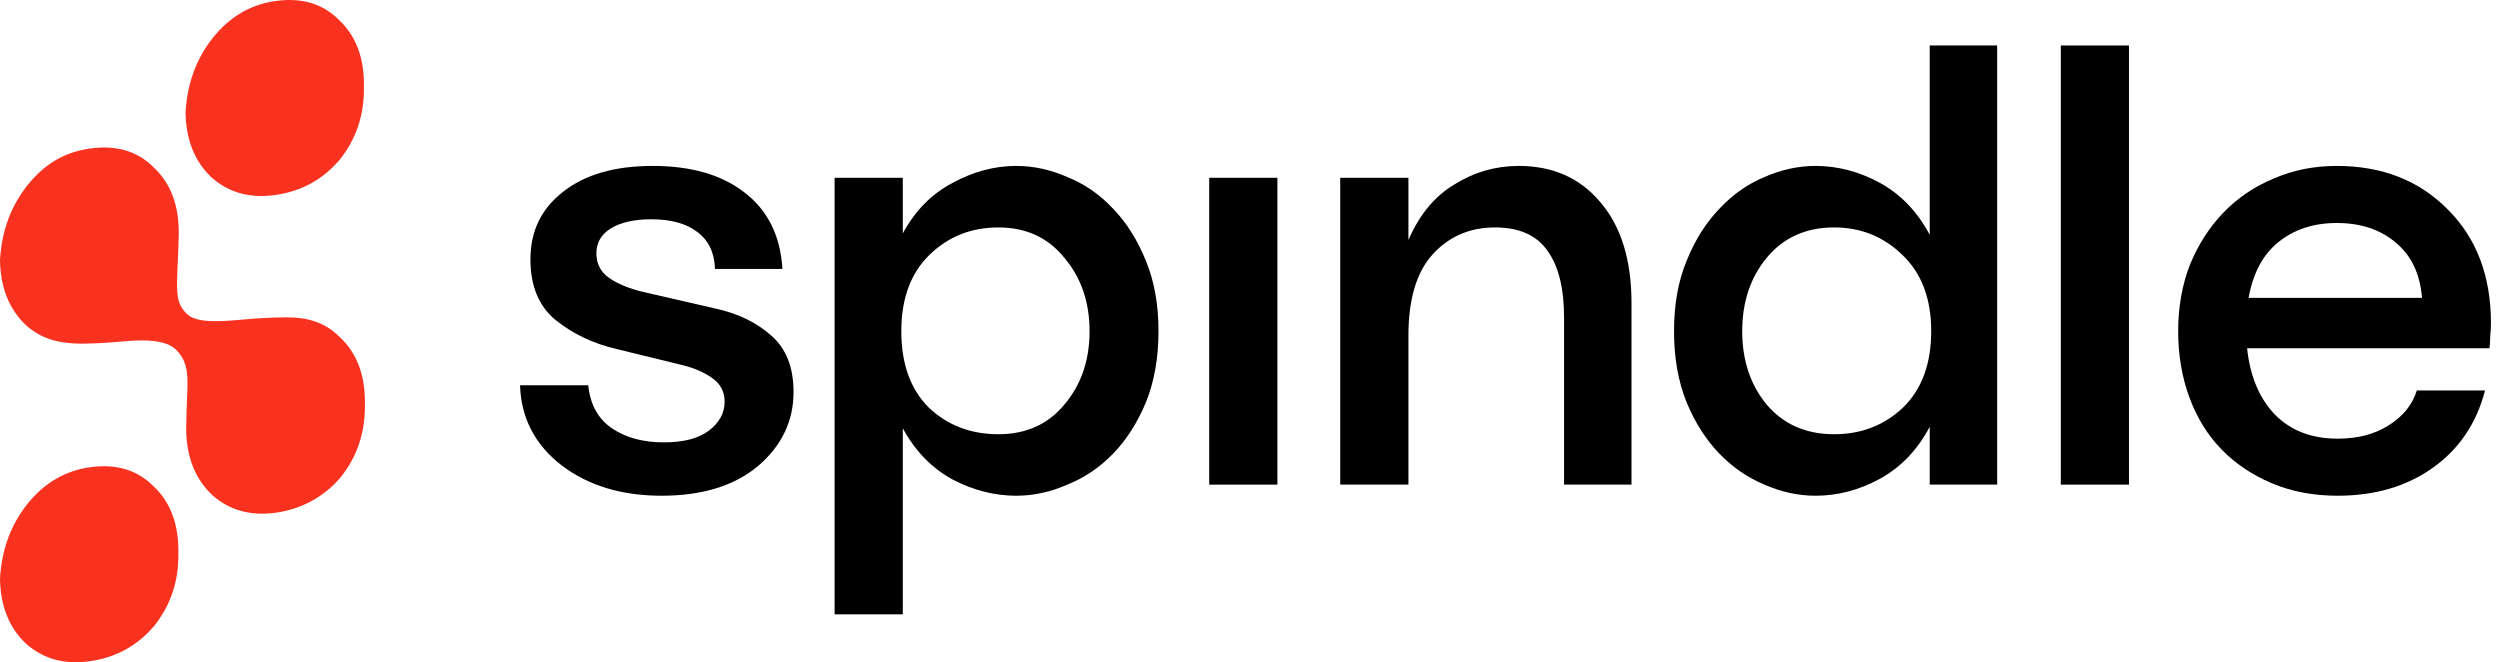
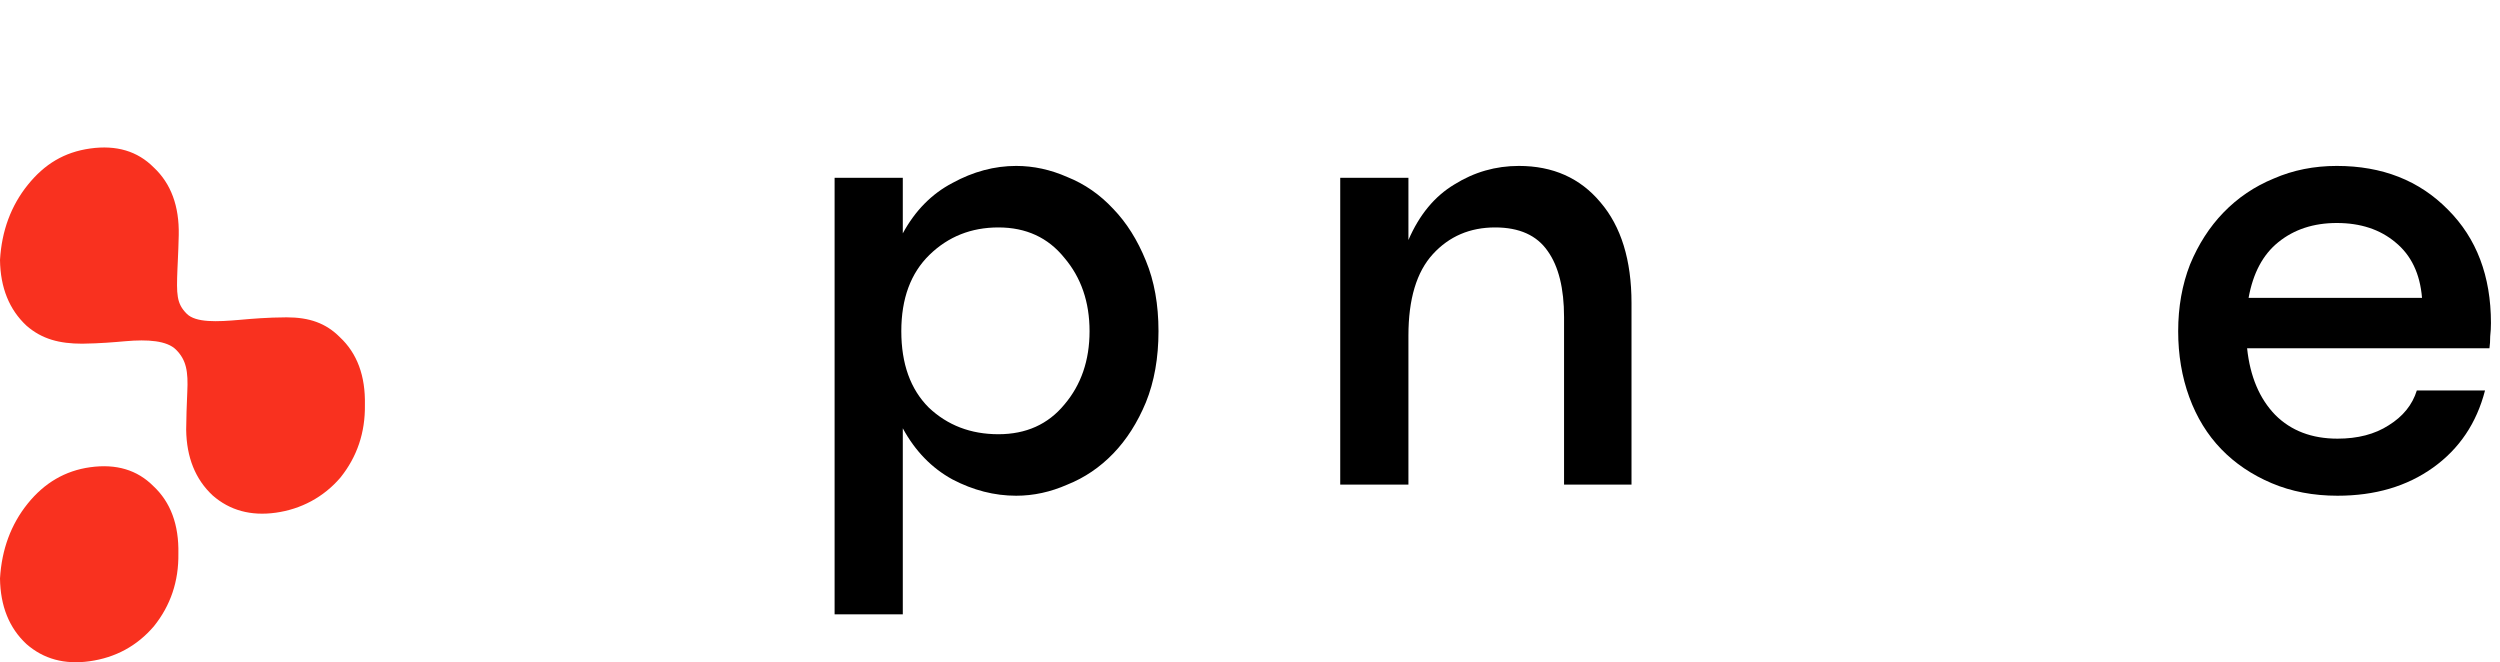
<svg xmlns="http://www.w3.org/2000/svg" width="151" height="40" viewBox="0 0 151 40" fill="none">
-   <path fill-rule="evenodd" clip-rule="evenodd" d="M101.872 15.752C101.365 16.975 101.111 18.393 101.111 20.004C101.111 21.616 101.365 23.048 101.872 24.302C102.38 25.525 103.036 26.555 103.842 27.391C104.648 28.226 105.558 28.853 106.573 29.271C107.587 29.718 108.617 29.942 109.661 29.942C111.004 29.942 112.303 29.599 113.556 28.913C114.809 28.226 115.809 27.182 116.555 25.779V29.271H120.629V2.747H116.555V14.185C115.809 12.782 114.809 11.738 113.556 11.051C112.303 10.365 111.004 10.022 109.661 10.022C108.617 10.022 107.587 10.245 106.573 10.693C105.558 11.111 104.648 11.752 103.842 12.618C103.036 13.454 102.38 14.498 101.872 15.752ZM106.707 15.572C107.722 14.349 109.079 13.737 110.781 13.737C112.392 13.737 113.765 14.289 114.899 15.393C116.063 16.498 116.645 18.035 116.645 20.004C116.645 21.974 116.078 23.511 114.944 24.615C113.81 25.689 112.422 26.227 110.781 26.227C109.079 26.227 107.722 25.63 106.707 24.436C105.722 23.242 105.23 21.765 105.23 20.004C105.23 18.244 105.722 16.766 106.707 15.572Z" fill="black" />
-   <path d="M124.473 29.271V2.747H128.591V29.271H124.473Z" fill="black" />
  <path fill-rule="evenodd" clip-rule="evenodd" d="M141.186 29.942C139.724 29.942 138.396 29.689 137.202 29.181C136.009 28.674 134.994 27.988 134.158 27.122C133.323 26.256 132.681 25.212 132.233 23.988C131.786 22.765 131.562 21.437 131.562 20.004C131.562 18.542 131.801 17.199 132.278 15.975C132.785 14.752 133.457 13.707 134.293 12.842C135.158 11.947 136.173 11.26 137.337 10.783C138.501 10.275 139.769 10.022 141.142 10.022C143.887 10.022 146.126 10.902 147.857 12.663C149.587 14.394 150.453 16.677 150.453 19.512C150.453 19.78 150.438 20.049 150.408 20.318C150.408 20.586 150.393 20.825 150.363 21.034H135.725C135.904 22.735 136.471 24.078 137.426 25.063C138.381 26.018 139.635 26.495 141.186 26.495C142.41 26.495 143.44 26.227 144.275 25.689C145.141 25.152 145.708 24.451 145.976 23.585H150.095C149.587 25.555 148.543 27.107 146.961 28.241C145.379 29.375 143.455 29.942 141.186 29.942ZM141.142 13.469C139.739 13.469 138.56 13.857 137.605 14.632C136.68 15.379 136.083 16.498 135.815 17.99H146.29C146.17 16.527 145.633 15.408 144.678 14.632C143.753 13.857 142.574 13.469 141.142 13.469Z" fill="black" />
  <path d="M80.95 29.271V10.738H85.069V14.498C85.725 12.976 86.65 11.857 87.844 11.141C89.038 10.395 90.336 10.022 91.739 10.022C93.798 10.022 95.439 10.753 96.663 12.215C97.916 13.677 98.543 15.707 98.543 18.303V29.271H94.469V19.154C94.469 17.423 94.141 16.095 93.485 15.17C92.828 14.215 91.769 13.737 90.306 13.737C88.784 13.737 87.531 14.274 86.546 15.349C85.561 16.423 85.069 18.064 85.069 20.273V29.271H80.95Z" fill="black" />
-   <path d="M73.036 10.738V29.271H77.155V10.738H73.036Z" fill="black" />
  <path fill-rule="evenodd" clip-rule="evenodd" d="M50.41 37.105V10.738H54.529V14.095C55.275 12.722 56.274 11.708 57.528 11.051C58.781 10.365 60.065 10.022 61.378 10.022C62.422 10.022 63.452 10.245 64.466 10.693C65.511 11.111 66.436 11.752 67.242 12.618C68.048 13.454 68.704 14.498 69.212 15.752C69.719 16.975 69.973 18.393 69.973 20.004C69.973 21.616 69.719 23.048 69.212 24.302C68.704 25.525 68.048 26.555 67.242 27.391C66.436 28.226 65.511 28.853 64.466 29.271C63.452 29.718 62.422 29.942 61.378 29.942C60.065 29.942 58.781 29.614 57.528 28.957C56.274 28.271 55.275 27.241 54.529 25.869V37.105H50.41ZM60.303 26.227C61.974 26.227 63.303 25.63 64.287 24.436C65.302 23.242 65.809 21.765 65.809 20.004C65.809 18.244 65.302 16.766 64.287 15.572C63.303 14.349 61.974 13.737 60.303 13.737C58.662 13.737 57.274 14.289 56.14 15.393C55.006 16.498 54.439 18.035 54.439 20.004C54.439 21.974 54.991 23.511 56.095 24.615C57.229 25.689 58.632 26.227 60.303 26.227Z" fill="black" />
-   <path d="M43.185 16.244H47.258C47.139 14.245 46.378 12.707 44.975 11.633C43.602 10.559 41.752 10.022 39.424 10.022C37.126 10.022 35.321 10.544 34.008 11.588C32.695 12.603 32.038 13.961 32.038 15.662C32.038 17.274 32.545 18.497 33.56 19.333C34.605 20.168 35.828 20.75 37.231 21.079L41.081 22.019C41.857 22.198 42.498 22.466 43.006 22.825C43.513 23.183 43.767 23.66 43.767 24.257C43.767 24.943 43.453 25.525 42.827 26.003C42.2 26.48 41.29 26.719 40.096 26.719C38.842 26.719 37.798 26.436 36.962 25.869C36.127 25.302 35.649 24.436 35.53 23.272H31.411C31.471 25.242 32.307 26.853 33.918 28.107C35.53 29.33 37.544 29.942 39.962 29.942C42.409 29.942 44.349 29.345 45.781 28.152C47.214 26.928 47.93 25.436 47.93 23.675C47.93 22.183 47.482 21.049 46.587 20.273C45.721 19.497 44.632 18.96 43.319 18.661L38.842 17.632C37.977 17.423 37.291 17.139 36.783 16.781C36.276 16.423 36.022 15.931 36.022 15.304C36.022 14.647 36.321 14.14 36.917 13.782C37.514 13.424 38.32 13.245 39.335 13.245C40.529 13.245 41.454 13.498 42.11 14.006C42.797 14.513 43.155 15.259 43.185 16.244Z" fill="black" />
-   <path d="M20.472 1.202C19.499 0.222 18.226 -0.159 16.652 0.06C15.147 0.269 13.89 1.002 12.879 2.258C11.868 3.514 11.311 5.021 11.207 6.779C11.23 8.449 11.762 9.77 12.804 10.741C13.836 11.643 15.104 11.989 16.609 11.78C18.182 11.561 19.479 10.858 20.499 9.67C21.51 8.414 22.004 6.951 21.98 5.28C22.016 3.532 21.513 2.173 20.472 1.202Z" fill="#F9311F" />
  <path d="M10.738 15.809L10.738 15.809C10.73 15.979 10.723 16.13 10.718 16.248C10.657 17.786 10.659 18.331 11.279 18.951C11.828 19.501 13.128 19.437 14.475 19.319C15.21 19.254 16.13 19.173 17.308 19.167C18.678 19.167 19.682 19.514 20.529 20.367C21.572 21.34 22.076 22.702 22.04 24.454C22.064 26.127 21.569 27.593 20.556 28.852C19.534 30.043 18.166 30.757 16.658 30.967C15.15 31.177 13.879 30.829 12.845 29.925C11.801 28.952 11.268 27.629 11.245 25.955C11.249 25.229 11.28 24.476 11.302 23.931C11.306 23.841 11.309 23.758 11.312 23.68C11.374 22.429 11.252 21.74 10.632 21.121C10.082 20.571 8.927 20.491 7.579 20.609C6.891 20.67 6.04 20.744 4.967 20.759C3.592 20.759 2.531 20.484 1.6 19.671C0.557 18.698 0.023 17.375 0 15.701C0.104 13.94 0.663 12.43 1.675 11.171C2.688 9.912 3.88 9.187 5.456 8.968C7.033 8.749 8.309 9.13 9.284 10.112C10.327 11.085 10.831 12.447 10.796 14.199C10.789 14.683 10.759 15.324 10.738 15.809Z" fill="#F9311F" />
  <path d="M5.445 28.221C7.019 28.002 8.292 28.383 9.265 29.363C10.306 30.334 10.809 31.693 10.774 33.441C10.797 35.111 10.303 36.575 9.292 37.831C8.272 39.019 6.976 39.722 5.402 39.941C3.897 40.15 2.629 39.804 1.597 38.901C0.555 37.931 0.023 36.61 0 34.94C0.104 33.182 0.662 31.675 1.672 30.419C2.683 29.163 3.941 28.43 5.445 28.221Z" fill="#F9311F" />
</svg>